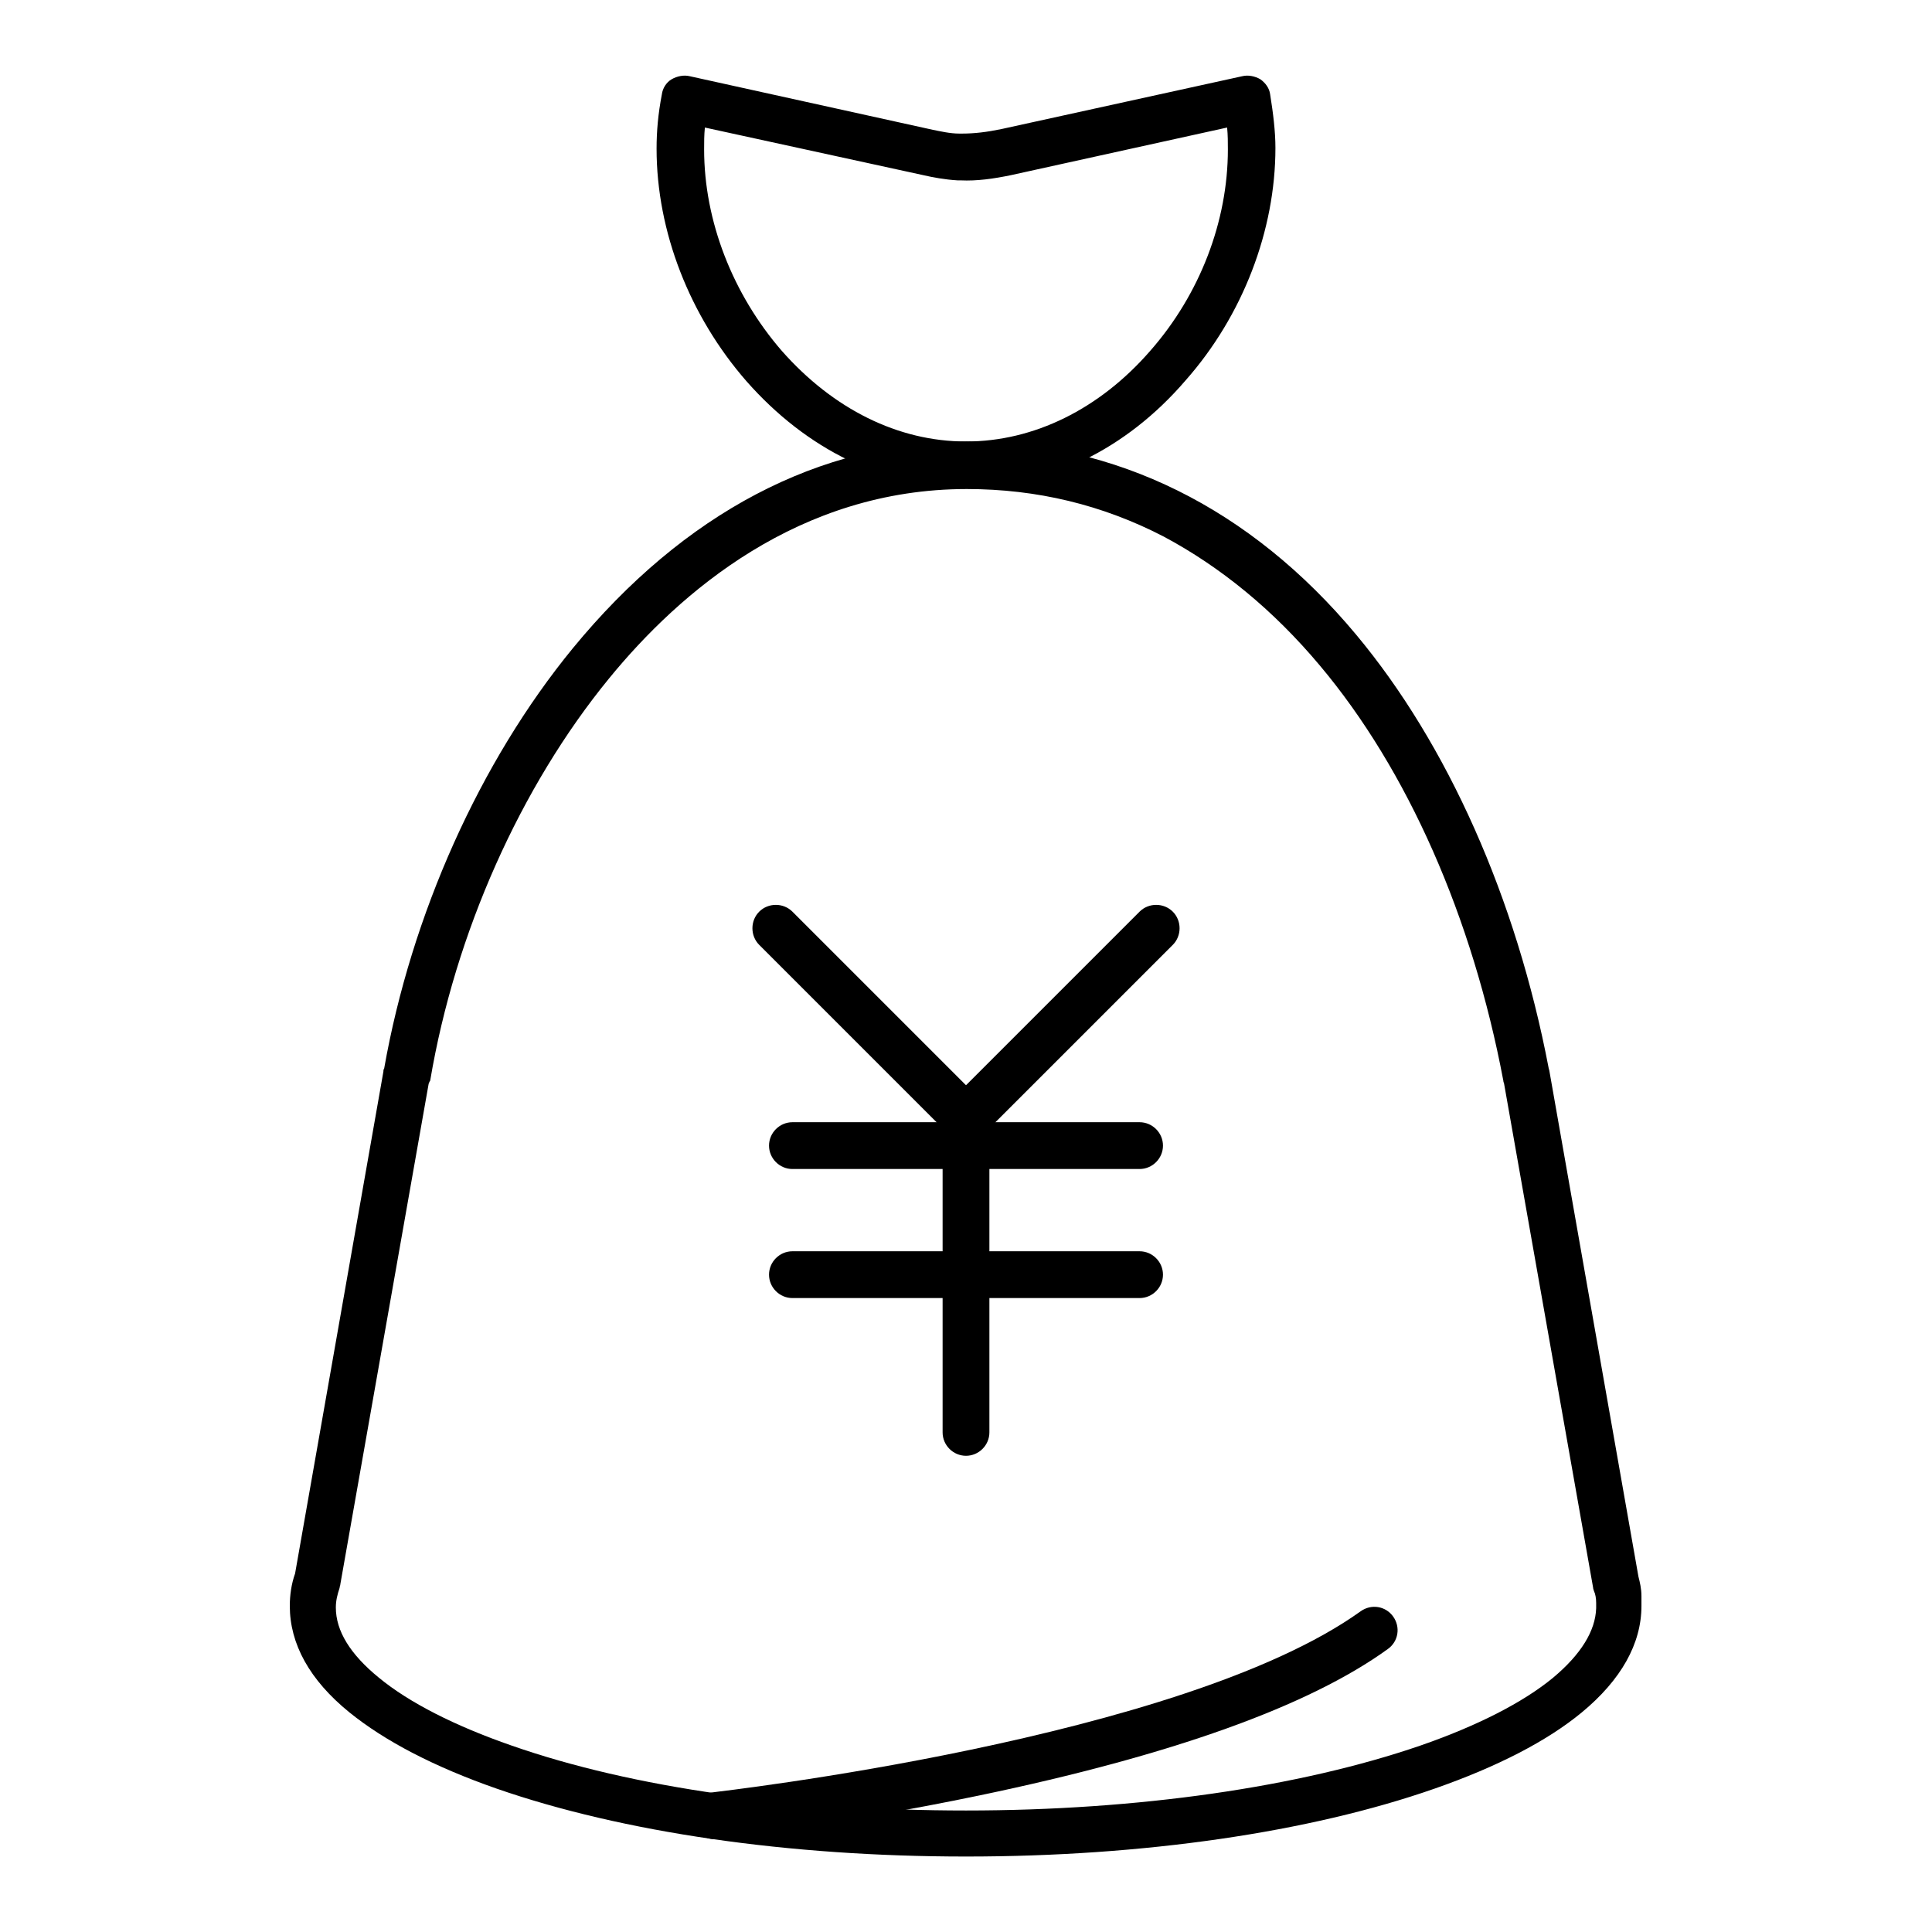
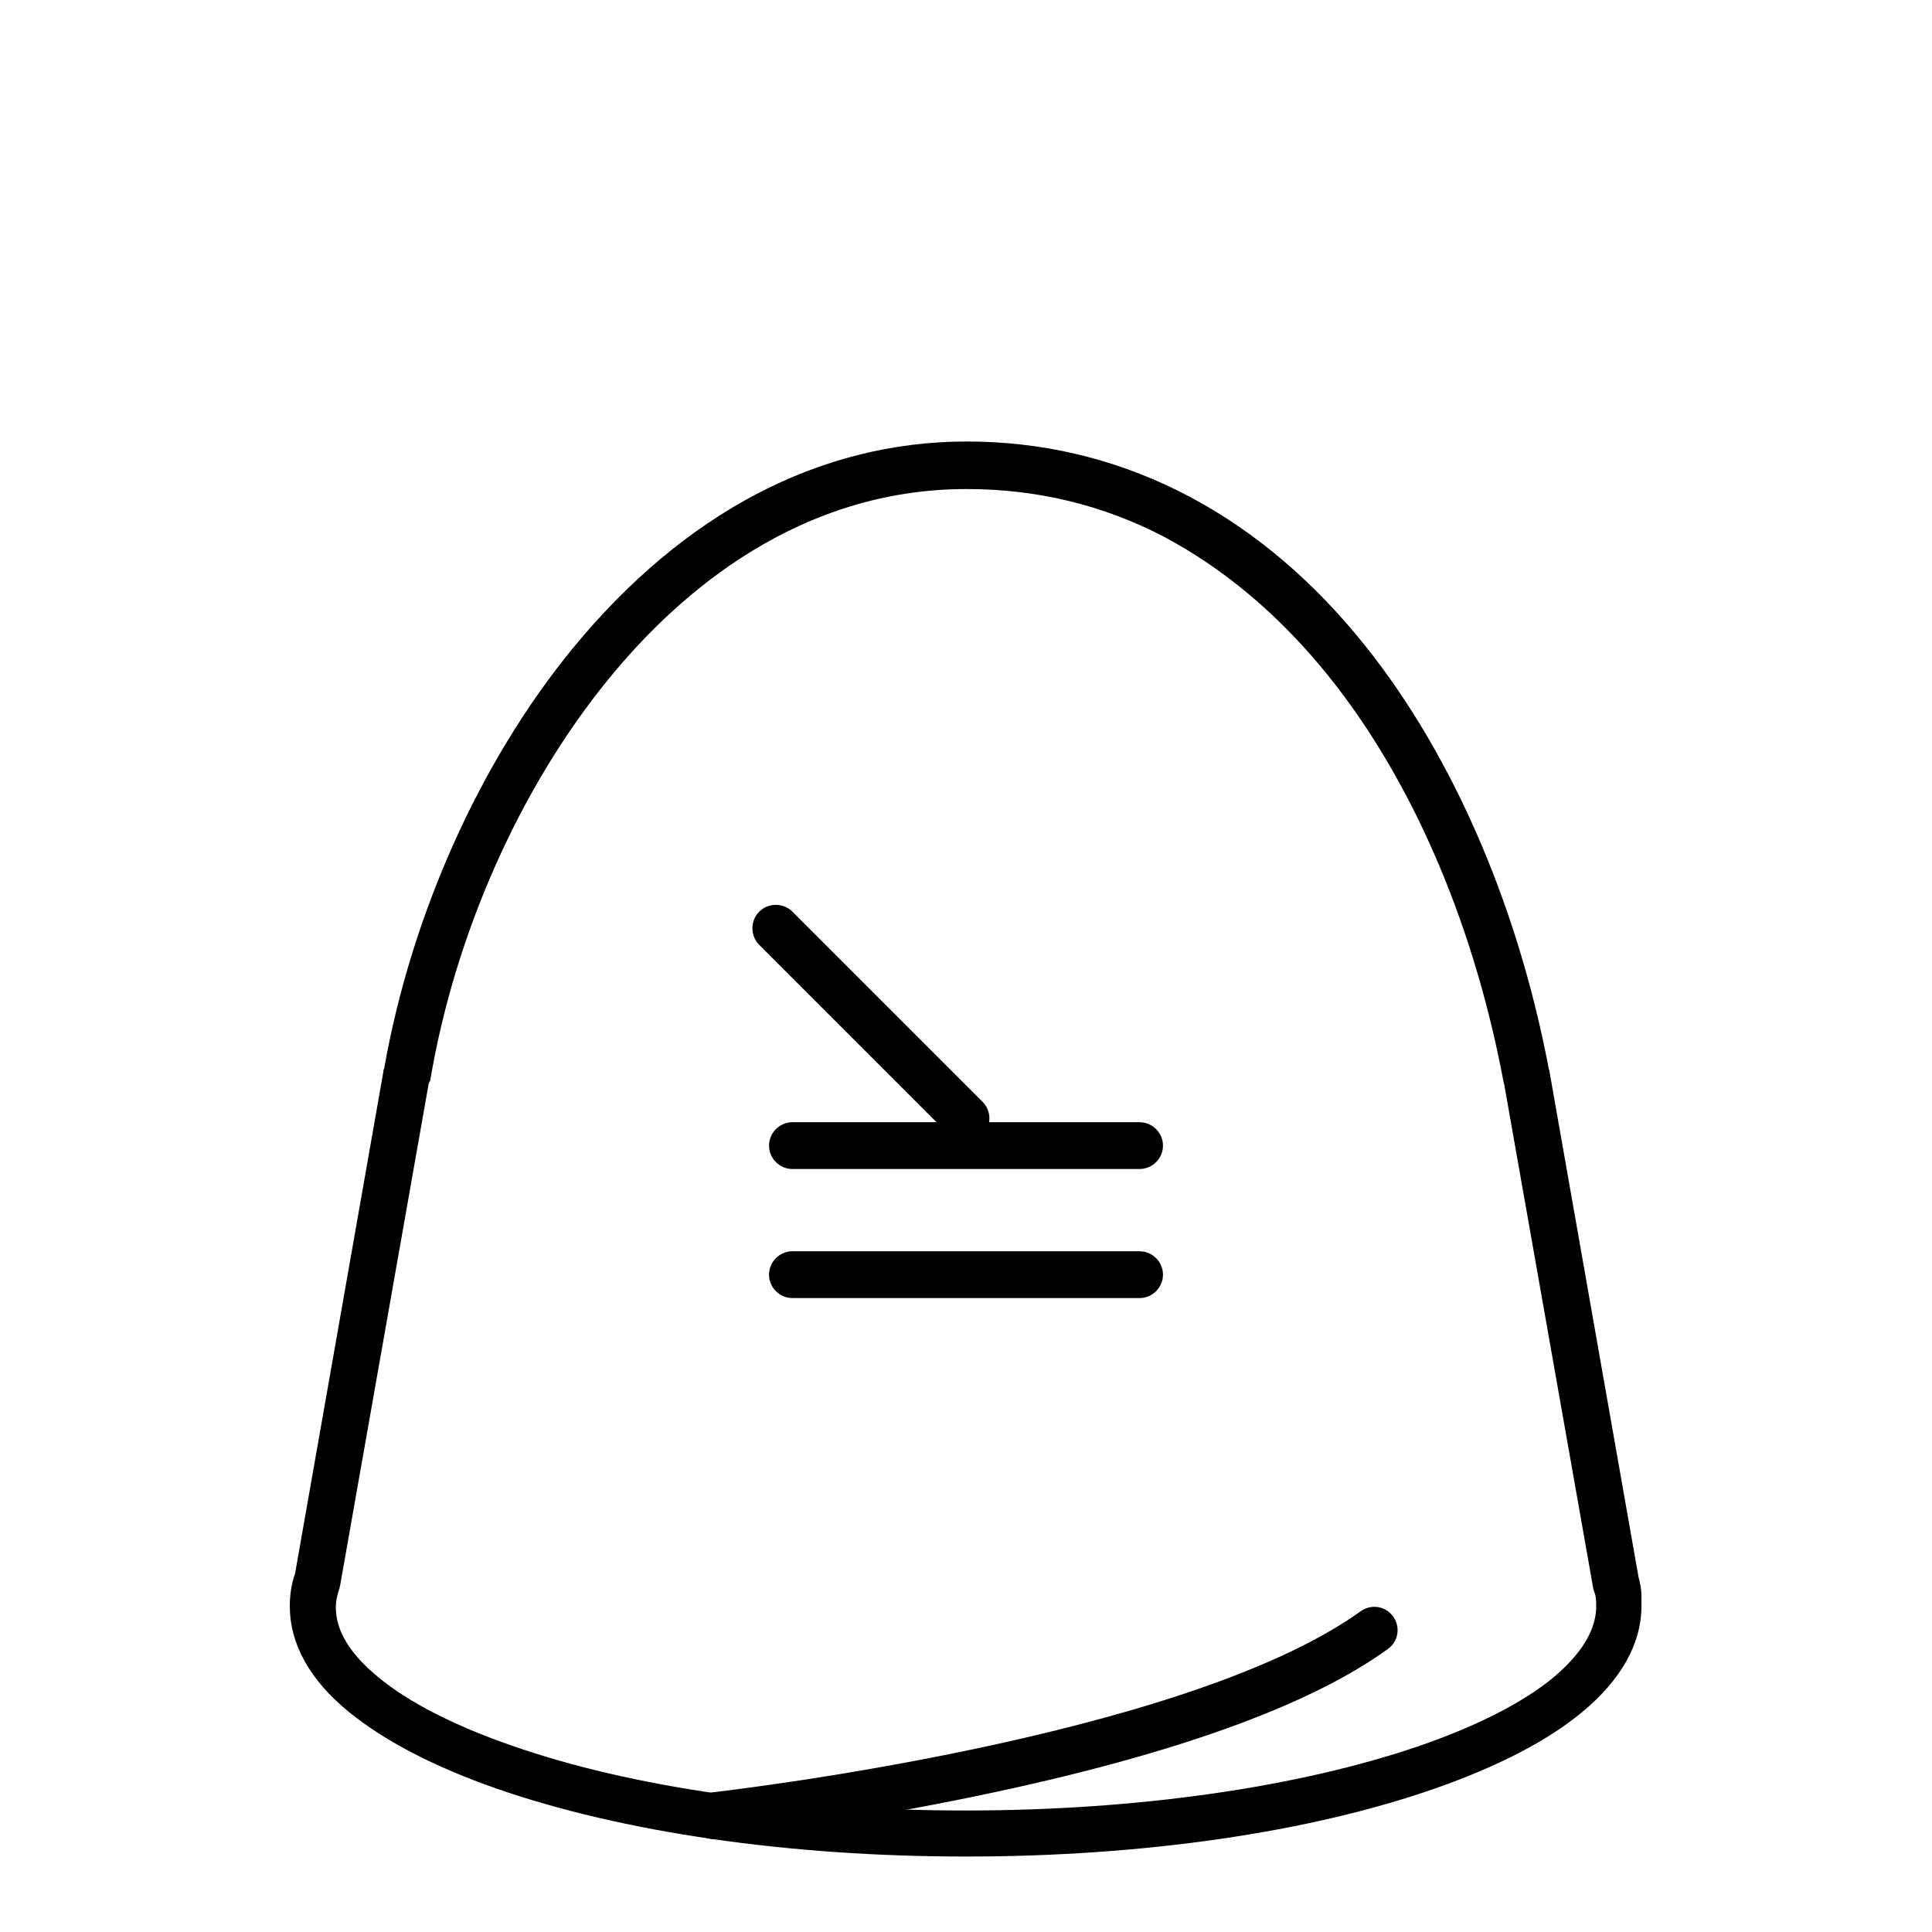
<svg xmlns="http://www.w3.org/2000/svg" version="1.1" x="0px" y="0px" viewBox="0 0 256 256" enable-background="new 0 0 256 256" xml:space="preserve">
  <g>
-     <path fill="#000000" d="M128,64.6c-10.8,0-21.1-5-29.1-14.1c-7.5-8.6-11.9-19.8-11.9-30.8c0-2.3,0.2-4.6,0.7-7.2 c0.1-0.8,0.6-1.6,1.3-2s1.6-0.6,2.4-0.4l32.2,7.1c1,0.2,2.3,0.5,3.5,0.5h0.4c1.6,0,3.3-0.2,5.2-0.6l31.9-7c0.8-0.2,1.7,0,2.4,0.4 c0.7,0.5,1.2,1.2,1.3,2c0.4,2.5,0.7,4.9,0.7,7.1c0,10.9-4.3,22.2-11.9,30.8C149.2,59.6,138.8,64.6,128,64.6L128,64.6z M93.4,16.9 c-0.1,1-0.1,1.9-0.1,2.9c0,9.5,3.8,19.2,10.3,26.7c6.8,7.7,15.4,12,24.4,12c9,0,17.7-4.3,24.4-12c6.6-7.5,10.3-17.2,10.3-26.7 c0-0.9,0-1.9-0.1-2.9l-28.6,6.3c-2.4,0.5-4.6,0.8-6.7,0.7c-0.1,0-0.3,0-0.4,0c-1.7-0.1-3.3-0.4-4.6-0.7L93.4,16.9z" />
    <path fill="#000000" d="M128,246c-23.5,0-45.5-3.2-62.2-9c-8.3-2.9-14.8-6.3-19.5-10.1c-5.3-4.3-7.9-9.1-7.9-14.1 c0-1.4,0.2-2.9,0.7-4.3l11.7-66.5c0-0.1,0-0.3,0.1-0.4c3.6-20.4,12.7-40.7,25-55.7c14.7-17.9,32.7-27.4,52.2-27.4 c19.7,0,37.6,8.8,51.6,25.6c12.1,14.5,21.2,34.9,25.5,57.4c0,0.1,0.1,0.3,0.1,0.4l11.8,67c0.2,0.8,0.4,1.6,0.4,2.6l0,0.2 c0,0.3,0,0.5,0,0.8v0.3c0,5-2.7,9.8-7.9,14.1c-4.6,3.8-11.2,7.2-19.5,10.1C173.5,242.8,151.5,246,128,246L128,246z M56.8,143.6 l-11.7,66.3c0,0.2-0.1,0.3-0.1,0.5c-0.3,0.9-0.5,1.7-0.5,2.6c0,3.1,1.9,6.2,5.7,9.3c4,3.3,10.1,6.4,17.6,9 c16,5.6,37.4,8.6,60.2,8.6c22.8,0,44.2-3.1,60.2-8.6c7.5-2.6,13.6-5.7,17.6-9c3.7-3.1,5.6-6.2,5.7-9.2v0c0-0.1,0-0.2,0-0.4v-0.1 c0,0,0-0.1,0-0.2c0-0.6-0.1-1.2-0.3-1.6c0-0.1-0.1-0.2-0.1-0.4l-11.8-66.8c0-0.1-0.1-0.2-0.1-0.4c-4.1-21.7-12.7-41.2-24.3-55 c-6.2-7.4-13.2-13.1-20.7-17.1c-8.1-4.2-16.8-6.3-26.1-6.3c-22.2,0-38,13.6-47.4,25.1c-11.7,14.3-20.4,33.7-23.7,53.3 C56.9,143.3,56.9,143.4,56.8,143.6z" />
    <path fill="#000000" d="M94.7,243.7c-1.6,0-2.9-1.2-3.1-2.8c-0.2-1.7,1-3.2,2.8-3.4c0.6-0.1,62.2-7,85.9-24c1.4-1,3.3-0.7,4.3,0.7 c1,1.4,0.7,3.3-0.7,4.3c-10.5,7.6-28.7,14.1-54.1,19.4c-18.7,3.9-34.6,5.7-34.7,5.7C94.9,243.7,94.8,243.7,94.7,243.7L94.7,243.7z  M128,151.3c-0.8,0-1.6-0.3-2.2-0.9l-25.2-25.2c-1.2-1.2-1.2-3.2,0-4.4c1.2-1.2,3.2-1.2,4.4,0l25.2,25.2c1.2,1.2,1.2,3.2,0,4.4 C129.6,151,128.8,151.3,128,151.3L128,151.3z" />
-     <path fill="#000000" d="M128,192.9c-1.7,0-3.1-1.4-3.1-3.1v-41.6c0-0.8,0.3-1.6,0.9-2.2l25.2-25.2c1.2-1.2,3.2-1.2,4.4,0 c1.2,1.2,1.2,3.2,0,4.4l-24.3,24.3v40.3C131.1,191.5,129.7,192.9,128,192.9z" />
    <path fill="#000000" d="M151,154.9H105c-1.7,0-3.1-1.4-3.1-3.1c0-1.7,1.4-3.1,3.1-3.1h46c1.7,0,3.1,1.4,3.1,3.1 C154.1,153.5,152.7,154.9,151,154.9z M151,172H105c-1.7,0-3.1-1.4-3.1-3.1c0-1.7,1.4-3.1,3.1-3.1h46c1.7,0,3.1,1.4,3.1,3.1 C154.1,170.6,152.7,172,151,172z" />
  </g>
</svg>